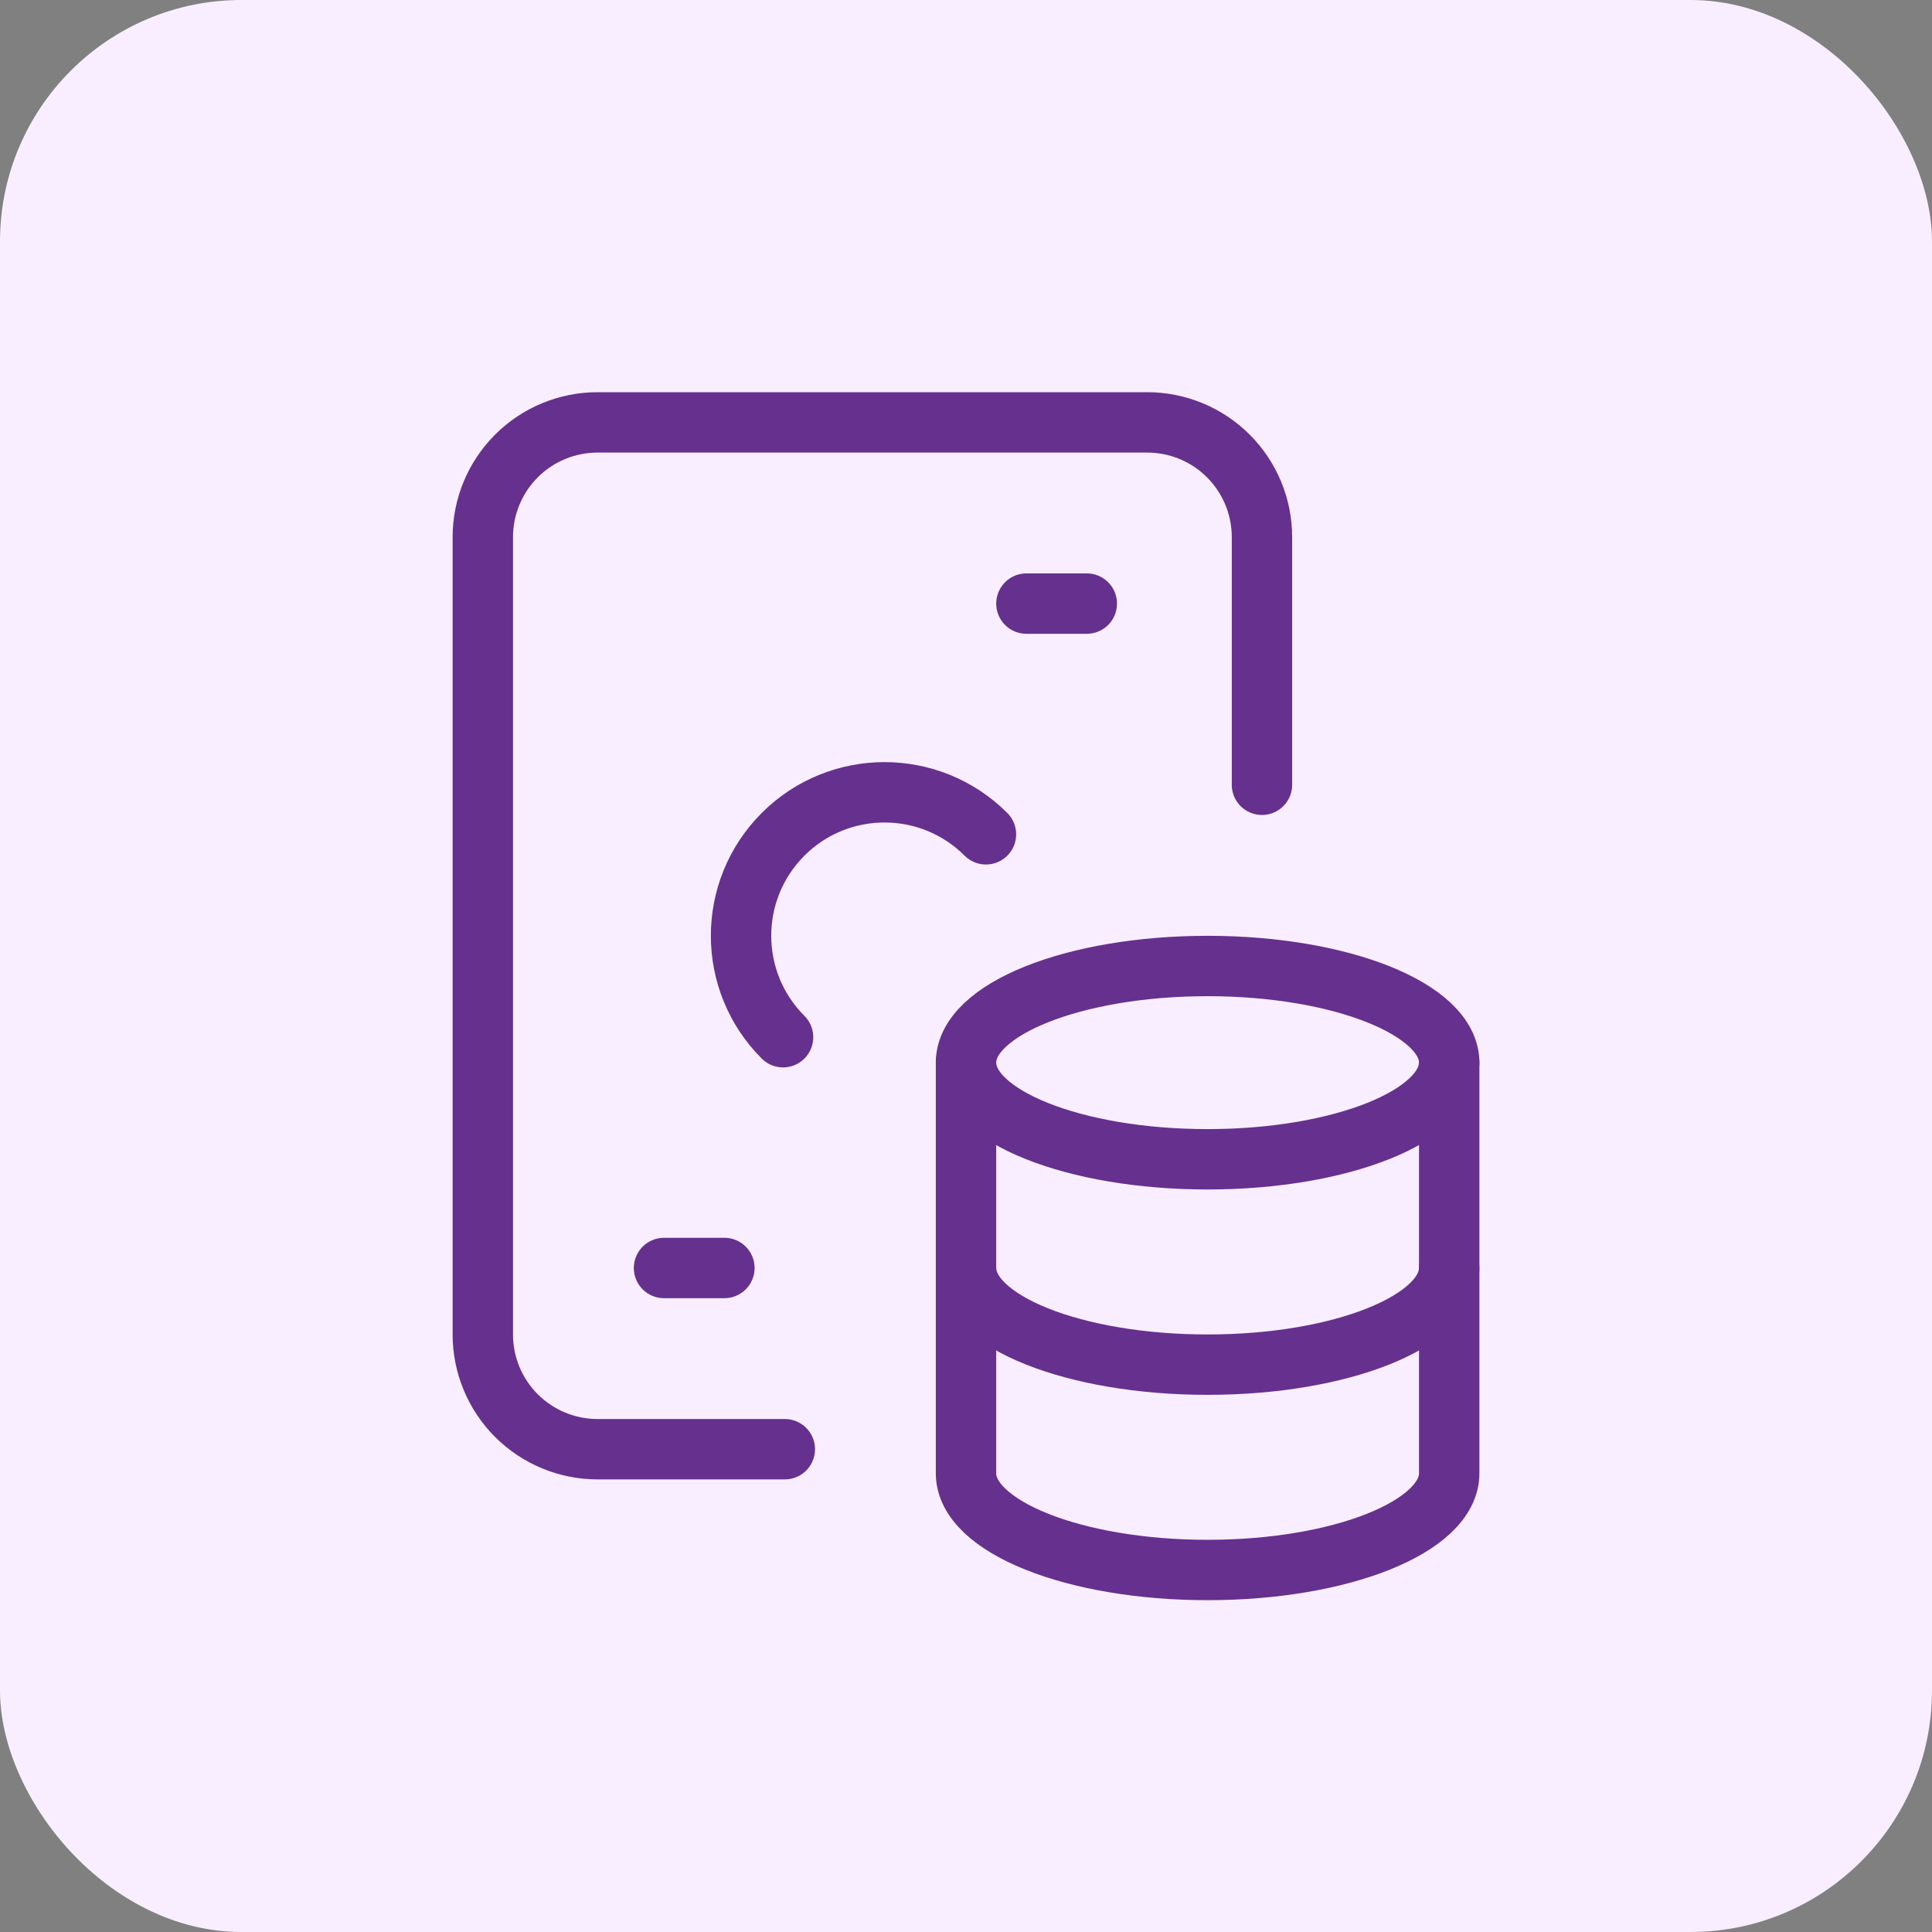
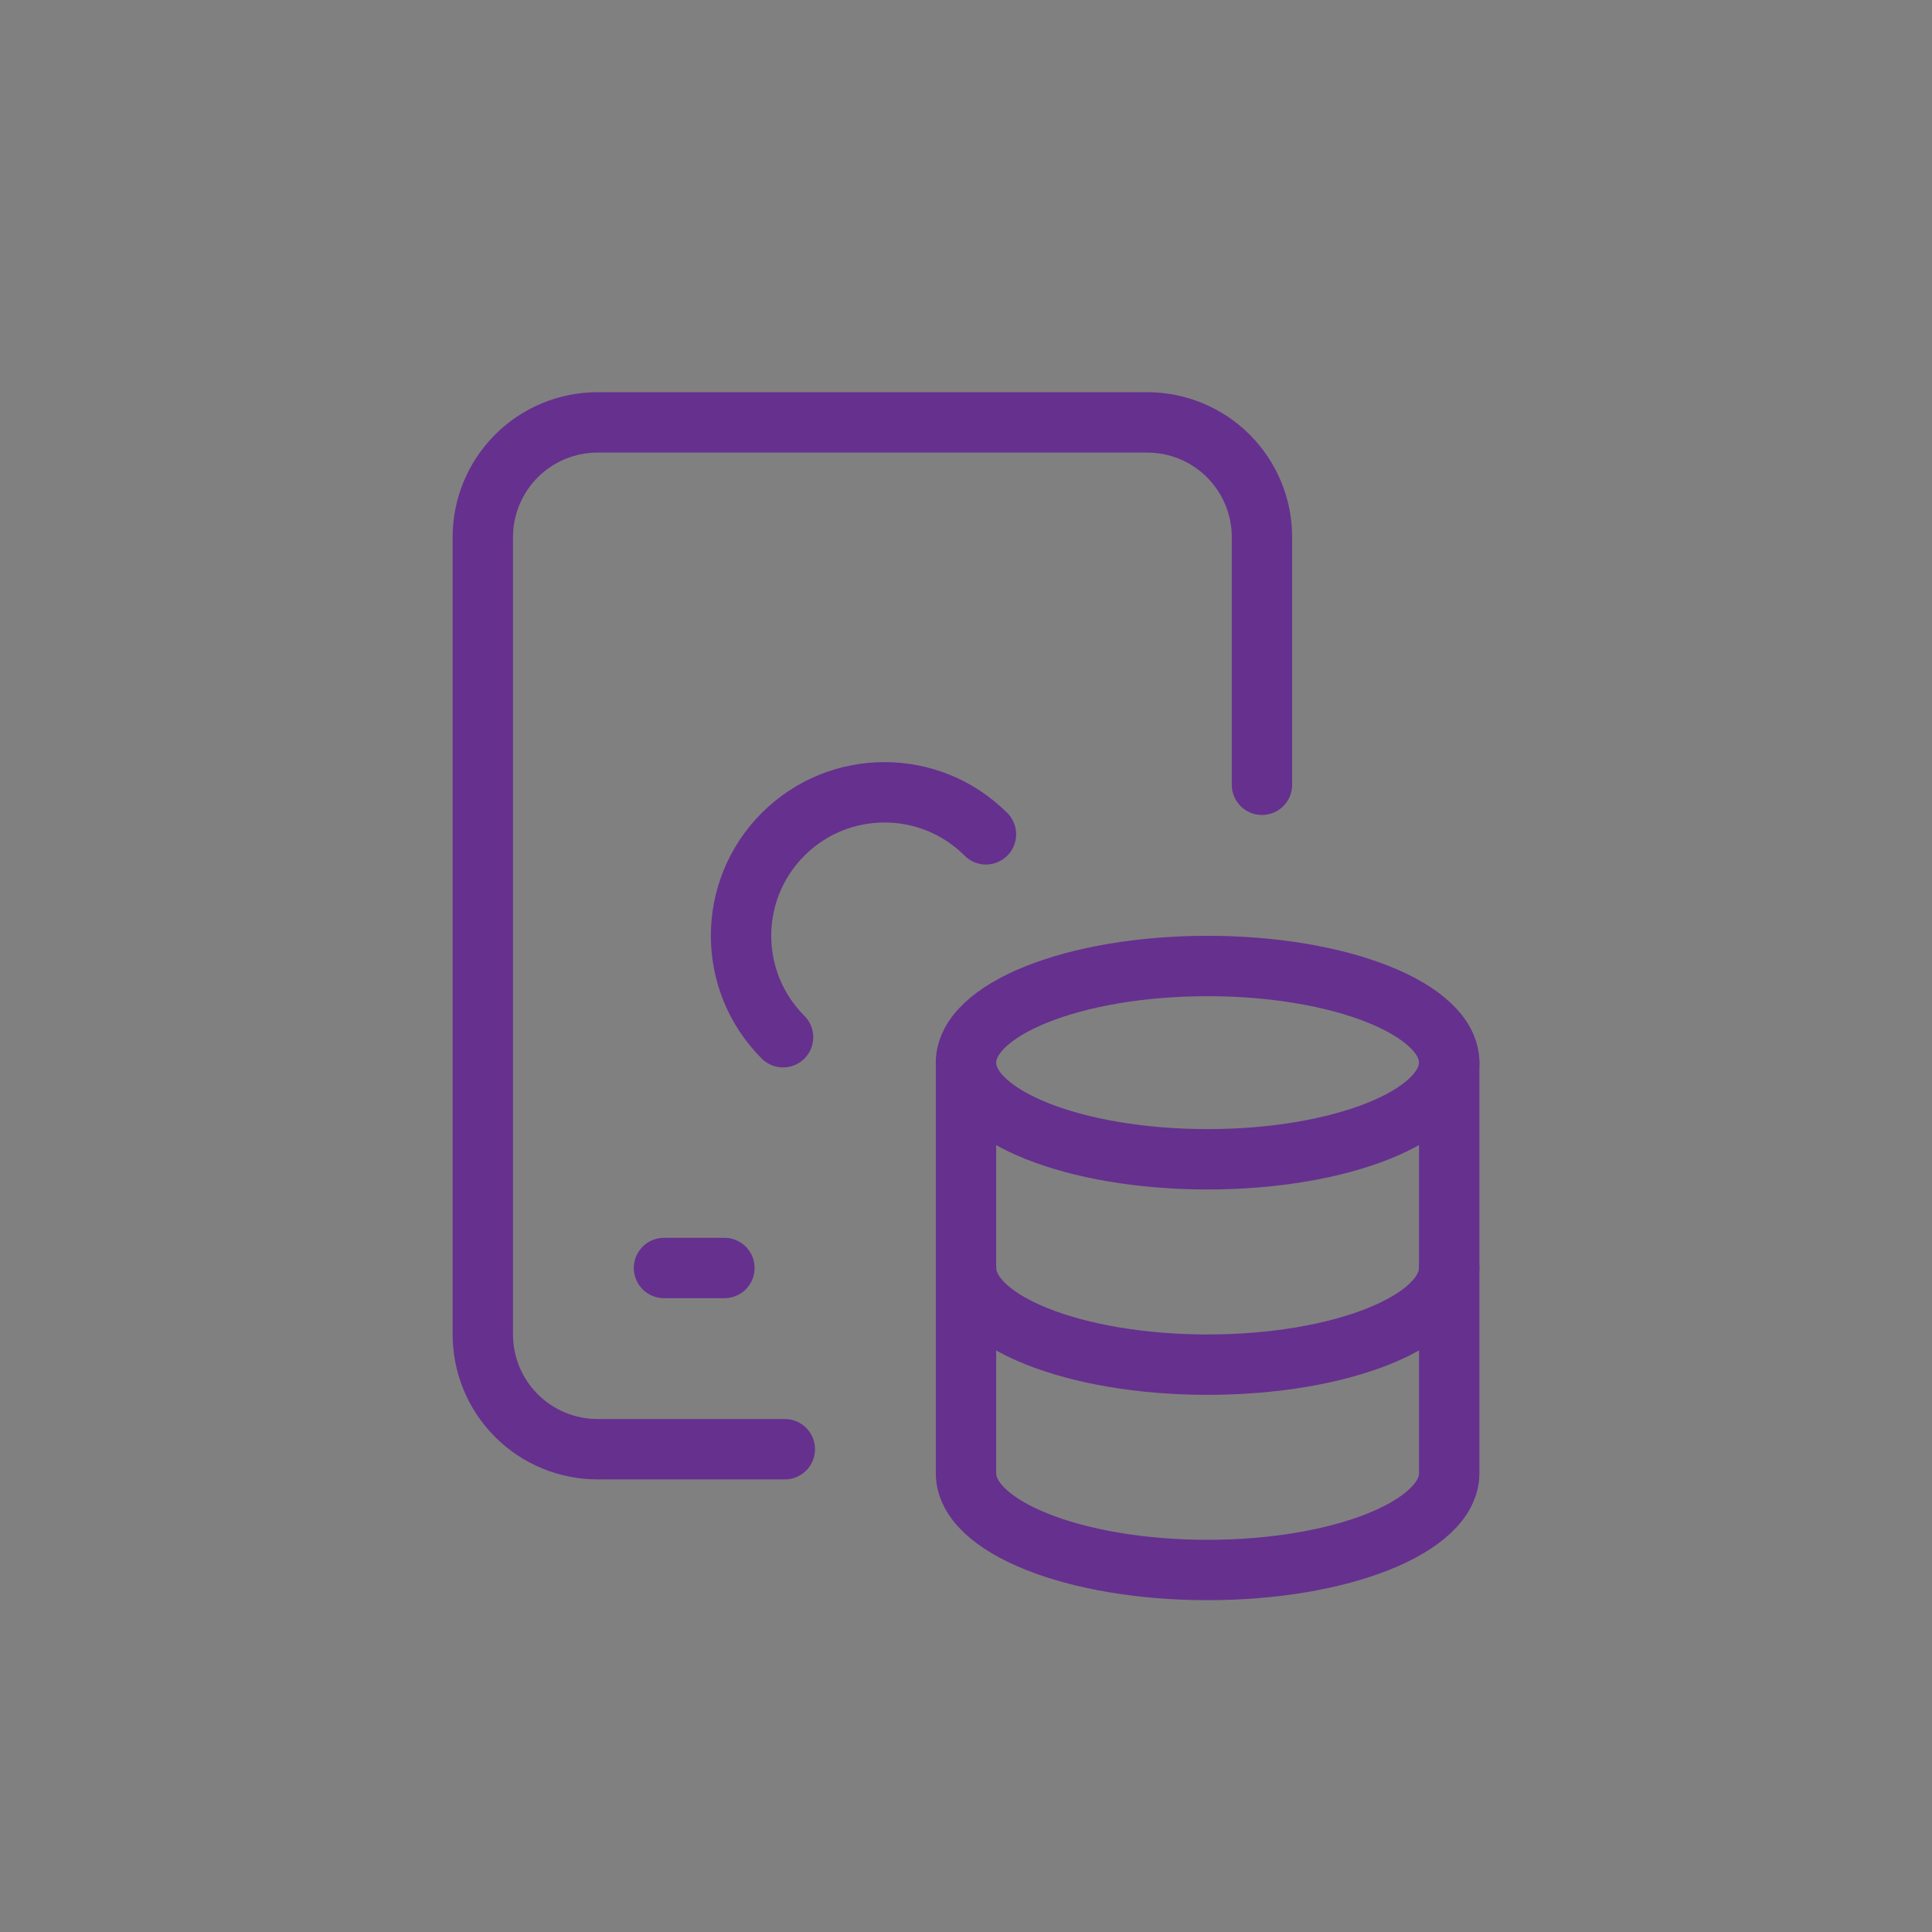
<svg xmlns="http://www.w3.org/2000/svg" width="64" height="64" viewBox="0 0 64 64" fill="none">
  <rect x="0" y="0" width="64" height="64" fill="#808080" stroke="none" />
-   <rect width="64" height="64" rx="8" fill="#F8EEFF" />
  <path d="M25.998 48.007H19.795C18.787 48.007 17.82 47.607 17.107 46.894C16.394 46.181 15.993 45.214 15.994 44.205V17.794C15.993 16.786 16.394 15.819 17.107 15.105C17.82 14.392 18.787 13.992 19.795 13.992H38.003C39.011 13.992 39.978 14.392 40.691 15.105C41.404 15.819 41.805 16.786 41.804 17.794V25.997" stroke="#66308F" stroke-width="2" stroke-linecap="round" stroke-linejoin="round" />
  <path d="M25.94 34.359C24.084 32.503 24.084 29.494 25.94 27.638C27.796 25.782 30.805 25.782 32.661 27.638" stroke="#66308F" stroke-width="2" stroke-linecap="round" stroke-linejoin="round" />
  <path d="M23.997 42.004H21.996" stroke="#66308F" stroke-width="2" stroke-linecap="round" stroke-linejoin="round" />
-   <path d="M36.002 19.995H34.001" stroke="#66308F" stroke-width="2" stroke-linecap="round" stroke-linejoin="round" />
  <path d="M32 35.201V48.807C32.002 50.575 35.583 52.008 40.003 52.008C44.423 52.008 48.004 50.575 48.007 48.807V35.201" stroke="#66308F" stroke-width="2" stroke-linecap="round" stroke-linejoin="round" />
  <path d="M48.004 35.201C48.004 36.969 44.421 38.403 40.001 38.403C35.581 38.403 32 36.969 32 35.201C32 33.431 35.586 32 40.003 32C44.421 32 48.004 33.434 48.007 35.201" stroke="#66308F" stroke-width="2" stroke-linecap="round" stroke-linejoin="round" />
  <path d="M32.002 42.004C32.002 43.772 35.582 45.206 40.002 45.206C44.423 45.206 48.006 43.772 48.006 42.004" stroke="#66308F" stroke-width="2" stroke-linecap="round" stroke-linejoin="round" />
</svg>